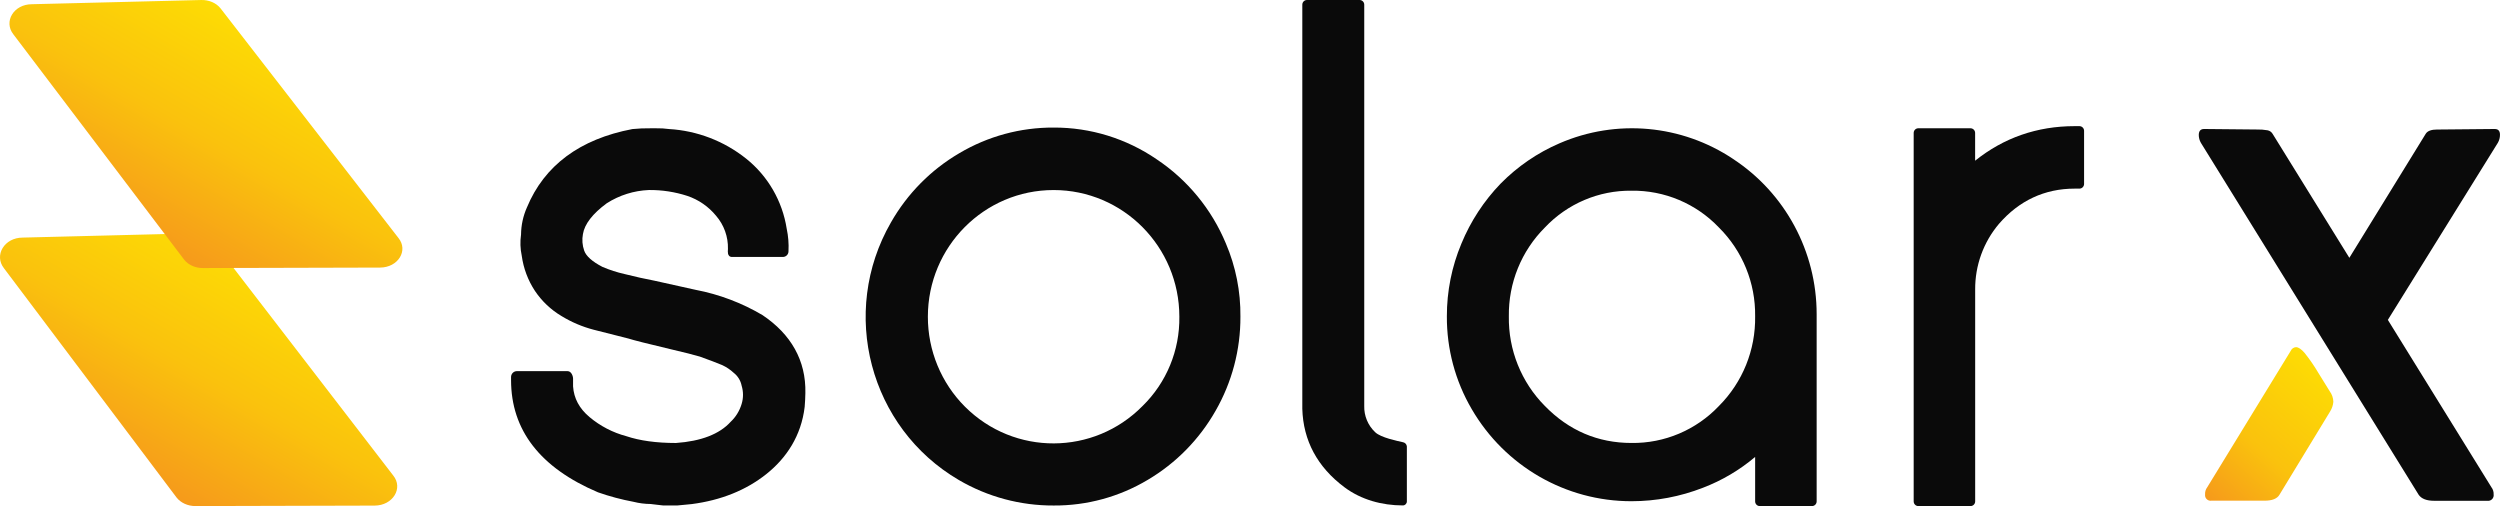
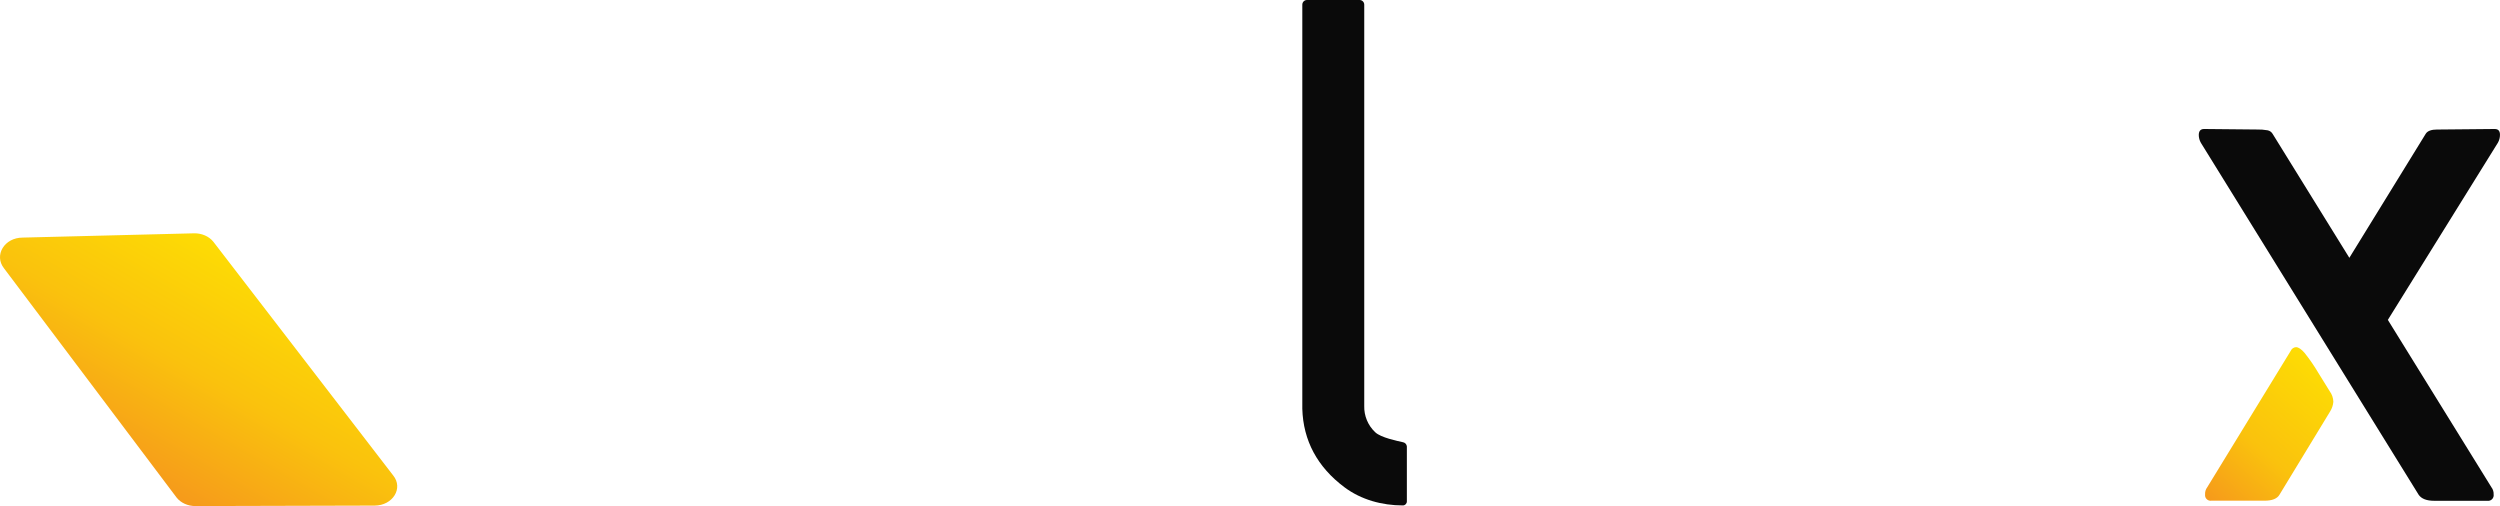
<svg xmlns="http://www.w3.org/2000/svg" width="494" height="100" viewBox="0 0 494 100" fill="none">
  <path d="M436.141 96.296C435.844 96.692 435.698 97.18 435.725 97.678C435.711 97.784 435.711 97.89 435.725 97.996C435.812 98.604 436.37 99.024 436.974 98.936H447.496C448.951 98.936 449.949 98.549 450.406 97.784L460.448 81.277C460.8 80.71 461.015 80.06 461.07 79.392C461.047 78.636 460.796 77.899 460.343 77.296C459.995 76.729 459.249 75.526 458.106 73.683C457.296 72.309 456.39 70.996 455.402 69.752C454.743 68.987 454.171 68.6 453.686 68.6C453.229 68.627 452.822 68.913 452.643 69.337L436.141 96.296Z" fill="url(#paint0_linear_915_454)" />
  <path d="M434.477 26.645C434.477 27.198 434.618 27.738 434.893 28.217L477.951 97.802C478.509 98.567 479.516 98.954 480.971 98.954H491.493C491.598 98.968 491.703 98.968 491.808 98.954C492.412 98.867 492.828 98.304 492.742 97.696C492.769 97.198 492.623 96.71 492.325 96.314L471.839 63.208L493.579 28.212C493.853 27.733 494 27.194 493.995 26.641C493.995 25.871 493.652 25.489 492.957 25.489L482.242 25.59H481.616C480.44 25.59 479.676 25.871 479.328 26.429L464.231 50.945L449.057 26.429C448.837 26.069 448.48 25.825 448.068 25.747C447.364 25.622 446.65 25.572 445.937 25.59L435.533 25.489C434.843 25.489 434.495 25.871 434.477 26.645Z" fill="#0A0A0A" />
-   <path d="M410.899 24.926H409.957C402.522 24.926 395.925 27.23 390.284 31.756V26.267C390.284 25.76 389.873 25.346 389.369 25.346H379.058C378.554 25.346 378.143 25.76 378.143 26.267V99.078C378.143 99.585 378.554 100 379.058 100H389.379C389.882 100 390.294 99.585 390.294 99.078V57.24C390.257 52.479 391.922 47.866 394.988 44.24C398.981 39.631 404.028 37.272 409.957 37.272H410.899C411.402 37.272 411.814 36.857 411.814 36.35V25.862C411.823 25.355 411.416 24.936 410.913 24.926C410.908 24.926 410.904 24.926 410.899 24.926Z" fill="#0A0A0A" />
-   <path d="M342.478 31.419C332.294 24.618 319.393 23.452 308.167 28.313C303.811 30.189 299.859 32.894 296.524 36.281C293.221 39.705 290.59 43.728 288.774 48.138C286.866 52.682 285.892 57.567 285.901 62.502C285.864 68.949 287.562 75.29 290.814 80.843C297.379 92.129 309.397 99.055 322.381 99.041C327.216 99.041 332.011 98.134 336.521 96.373C340.268 94.94 343.745 92.885 346.815 90.29V99.078C346.815 99.585 347.226 100 347.73 100H358.055C358.558 100 358.97 99.585 358.97 99.078V62.074C358.97 49.696 352.753 38.157 342.45 31.406L342.478 31.419ZM339.664 80.217C335.163 84.968 328.9 87.618 322.381 87.53C315.743 87.53 309.987 85.069 305.266 80.217C300.609 75.53 298.038 69.134 298.148 62.502C298.056 55.922 300.627 49.59 305.266 44.959C309.717 40.244 315.921 37.608 322.381 37.682C328.895 37.59 335.154 40.226 339.664 44.963C344.321 49.585 346.906 55.917 346.815 62.502C346.92 69.143 344.34 75.535 339.664 80.217Z" fill="#0A0A0A" />
  <path d="M277.278 87.396C276.121 87.134 272.85 86.475 271.747 85.415C270.306 84.069 269.514 82.161 269.574 80.184V0.922C269.574 0.415 269.162 0 268.659 0H258.251C257.748 0 257.336 0.415 257.336 0.922V80.779C257.51 87.046 260.319 92.299 265.671 96.286C268.979 98.76 273.097 99.871 277.214 99.871C277.644 99.871 277.996 99.516 277.996 99.083V88.226C277.964 87.82 277.672 87.484 277.278 87.396Z" fill="#0A0A0A" />
-   <path d="M228.583 31.493C222.576 27.373 215.472 25.18 208.207 25.207C201.646 25.175 195.2 26.926 189.551 30.277C183.937 33.562 179.285 38.277 176.055 43.945C165.803 61.737 171.814 84.53 189.477 94.857C195.164 98.184 201.633 99.917 208.207 99.889C214.744 99.931 221.172 98.18 226.794 94.82C232.362 91.53 236.978 86.834 240.185 81.194C243.437 75.535 245.135 69.111 245.107 62.572C245.162 57.595 244.179 52.659 242.225 48.088C239.402 41.323 234.654 35.548 228.583 31.493ZM225.769 80.226C216.121 90.023 200.411 90.088 190.685 80.369C185.978 75.664 183.333 69.254 183.347 62.572C183.352 48.751 194.478 37.548 208.202 37.553C221.917 37.558 233.034 48.756 233.039 62.572C233.135 69.212 230.504 75.604 225.769 80.226Z" fill="#0A0A0A" />
-   <path d="M150.673 62.267C146.588 59.853 142.119 58.161 137.461 57.272C134.662 56.668 131.972 56.065 129.3 55.461C127.516 55.125 125.535 54.682 123.417 54.152C121.921 53.816 120.461 53.341 119.052 52.742C117.026 51.696 115.804 50.604 115.434 49.516C115.068 48.47 114.981 47.346 115.187 46.258C115.507 44.277 117.108 42.217 119.894 40.166C122.392 38.572 125.26 37.668 128.216 37.548C130.796 37.521 133.362 37.913 135.819 38.71C138.033 39.456 140 40.811 141.487 42.627C143.061 44.438 143.903 46.784 143.843 49.189C143.802 49.521 143.811 49.853 143.866 50.18C143.921 50.323 143.994 50.456 144.09 50.576C144.246 50.714 144.452 50.788 144.662 50.774H154.676C155.289 50.788 155.793 50.3 155.806 49.682C155.806 49.668 155.806 49.654 155.806 49.641C155.884 48.152 155.765 46.659 155.454 45.203C154.603 39.728 151.735 34.779 147.425 31.337C143.066 27.862 137.745 25.825 132.196 25.498C131.354 25.383 130.503 25.332 129.652 25.35H128.559C127.36 25.332 126.162 25.383 124.968 25.503C114.569 27.484 107.556 32.701 104.12 40.991C103.37 42.678 102.976 44.498 102.958 46.346C102.757 47.737 102.803 49.152 103.095 50.526C103.434 53.014 104.326 55.397 105.708 57.489C107.071 59.516 108.86 61.212 110.955 62.452C112.927 63.659 115.068 64.567 117.3 65.152L124.14 66.885C125.201 67.226 127.914 67.908 132.434 68.982C135.27 69.645 137.201 70.134 138.303 70.466C140.193 71.148 141.684 71.714 142.709 72.143C143.546 72.535 144.319 73.051 144.996 73.682C145.797 74.309 146.35 75.207 146.547 76.212C146.908 77.387 146.908 78.645 146.547 79.82C146.144 81.175 145.394 82.397 144.369 83.36C142.173 85.784 138.523 87.189 133.568 87.535C129.675 87.535 126.395 87.074 123.76 86.189C121.093 85.479 118.613 84.194 116.49 82.415C114.464 80.71 113.398 78.705 113.238 76.35V74.834C113.238 74.318 112.908 73.355 112.163 73.337H102.19C101.549 73.309 101.014 73.811 100.986 74.456C100.986 74.484 100.986 74.516 100.986 74.544V75.115C100.986 84.986 106.741 92.433 118.16 97.281C120.457 98.088 122.813 98.714 125.205 99.161C126.299 99.438 127.424 99.581 128.554 99.59C128.847 99.641 129.259 99.687 129.794 99.737C130.329 99.788 130.627 99.825 131.038 99.88H133.834C134.14 99.834 134.598 99.793 135.206 99.751C135.814 99.71 136.373 99.654 136.707 99.604C142.466 98.853 147.412 96.867 151.405 93.696C155.399 90.525 158.327 86.115 159.004 80.392C159.082 79.714 159.123 78.35 159.141 77.673C159.283 71.212 156.291 66.042 150.673 62.267Z" fill="#0A0A0A" />
  <path d="M74.024 99.905L38.626 100C37.129 100.005 35.727 99.372 34.894 98.316L0.78 53.002C-1.214 50.461 0.828 46.948 4.499 46.948L38.314 46.104C39.835 46.063 41.276 46.683 42.142 47.748L77.695 93.95C79.738 96.468 77.621 99.895 74.024 99.905Z" fill="url(#paint1_linear_915_454)" />
-   <path d="M75.099 52.873L40.081 52.967C38.6 52.971 37.214 52.349 36.389 51.311L2.641 6.782C0.668 4.285 2.688 0.833 6.322 0.833L39.77 0.002C41.276 -0.036 42.703 0.572 43.555 1.621L78.729 47.023C80.746 49.495 78.656 52.866 75.099 52.873Z" fill="url(#paint2_linear_915_454)" />
  <defs>
    <linearGradient id="paint0_linear_915_454" x1="437.5" y1="99.899" x2="460.183" y2="73.818" gradientUnits="userSpaceOnUse">
      <stop stop-color="#F69A1B" />
      <stop offset="0.42" stop-color="#FAC20D" />
      <stop offset="1" stop-color="#FDDC04" />
    </linearGradient>
    <linearGradient id="paint1_linear_915_454" x1="27.243" y1="94.232" x2="51.231" y2="52.685" gradientUnits="userSpaceOnUse">
      <stop stop-color="#F69A1B" />
      <stop offset="0.5" stop-color="#FAC20D" />
      <stop offset="1" stop-color="#FDDC04" />
    </linearGradient>
    <linearGradient id="paint2_linear_915_454" x1="28.893" y1="47.307" x2="52.473" y2="6.465" gradientUnits="userSpaceOnUse">
      <stop stop-color="#F69A1B" />
      <stop offset="0.5" stop-color="#FAC20D" />
      <stop offset="1" stop-color="#FDDC04" />
    </linearGradient>
  </defs>
</svg>